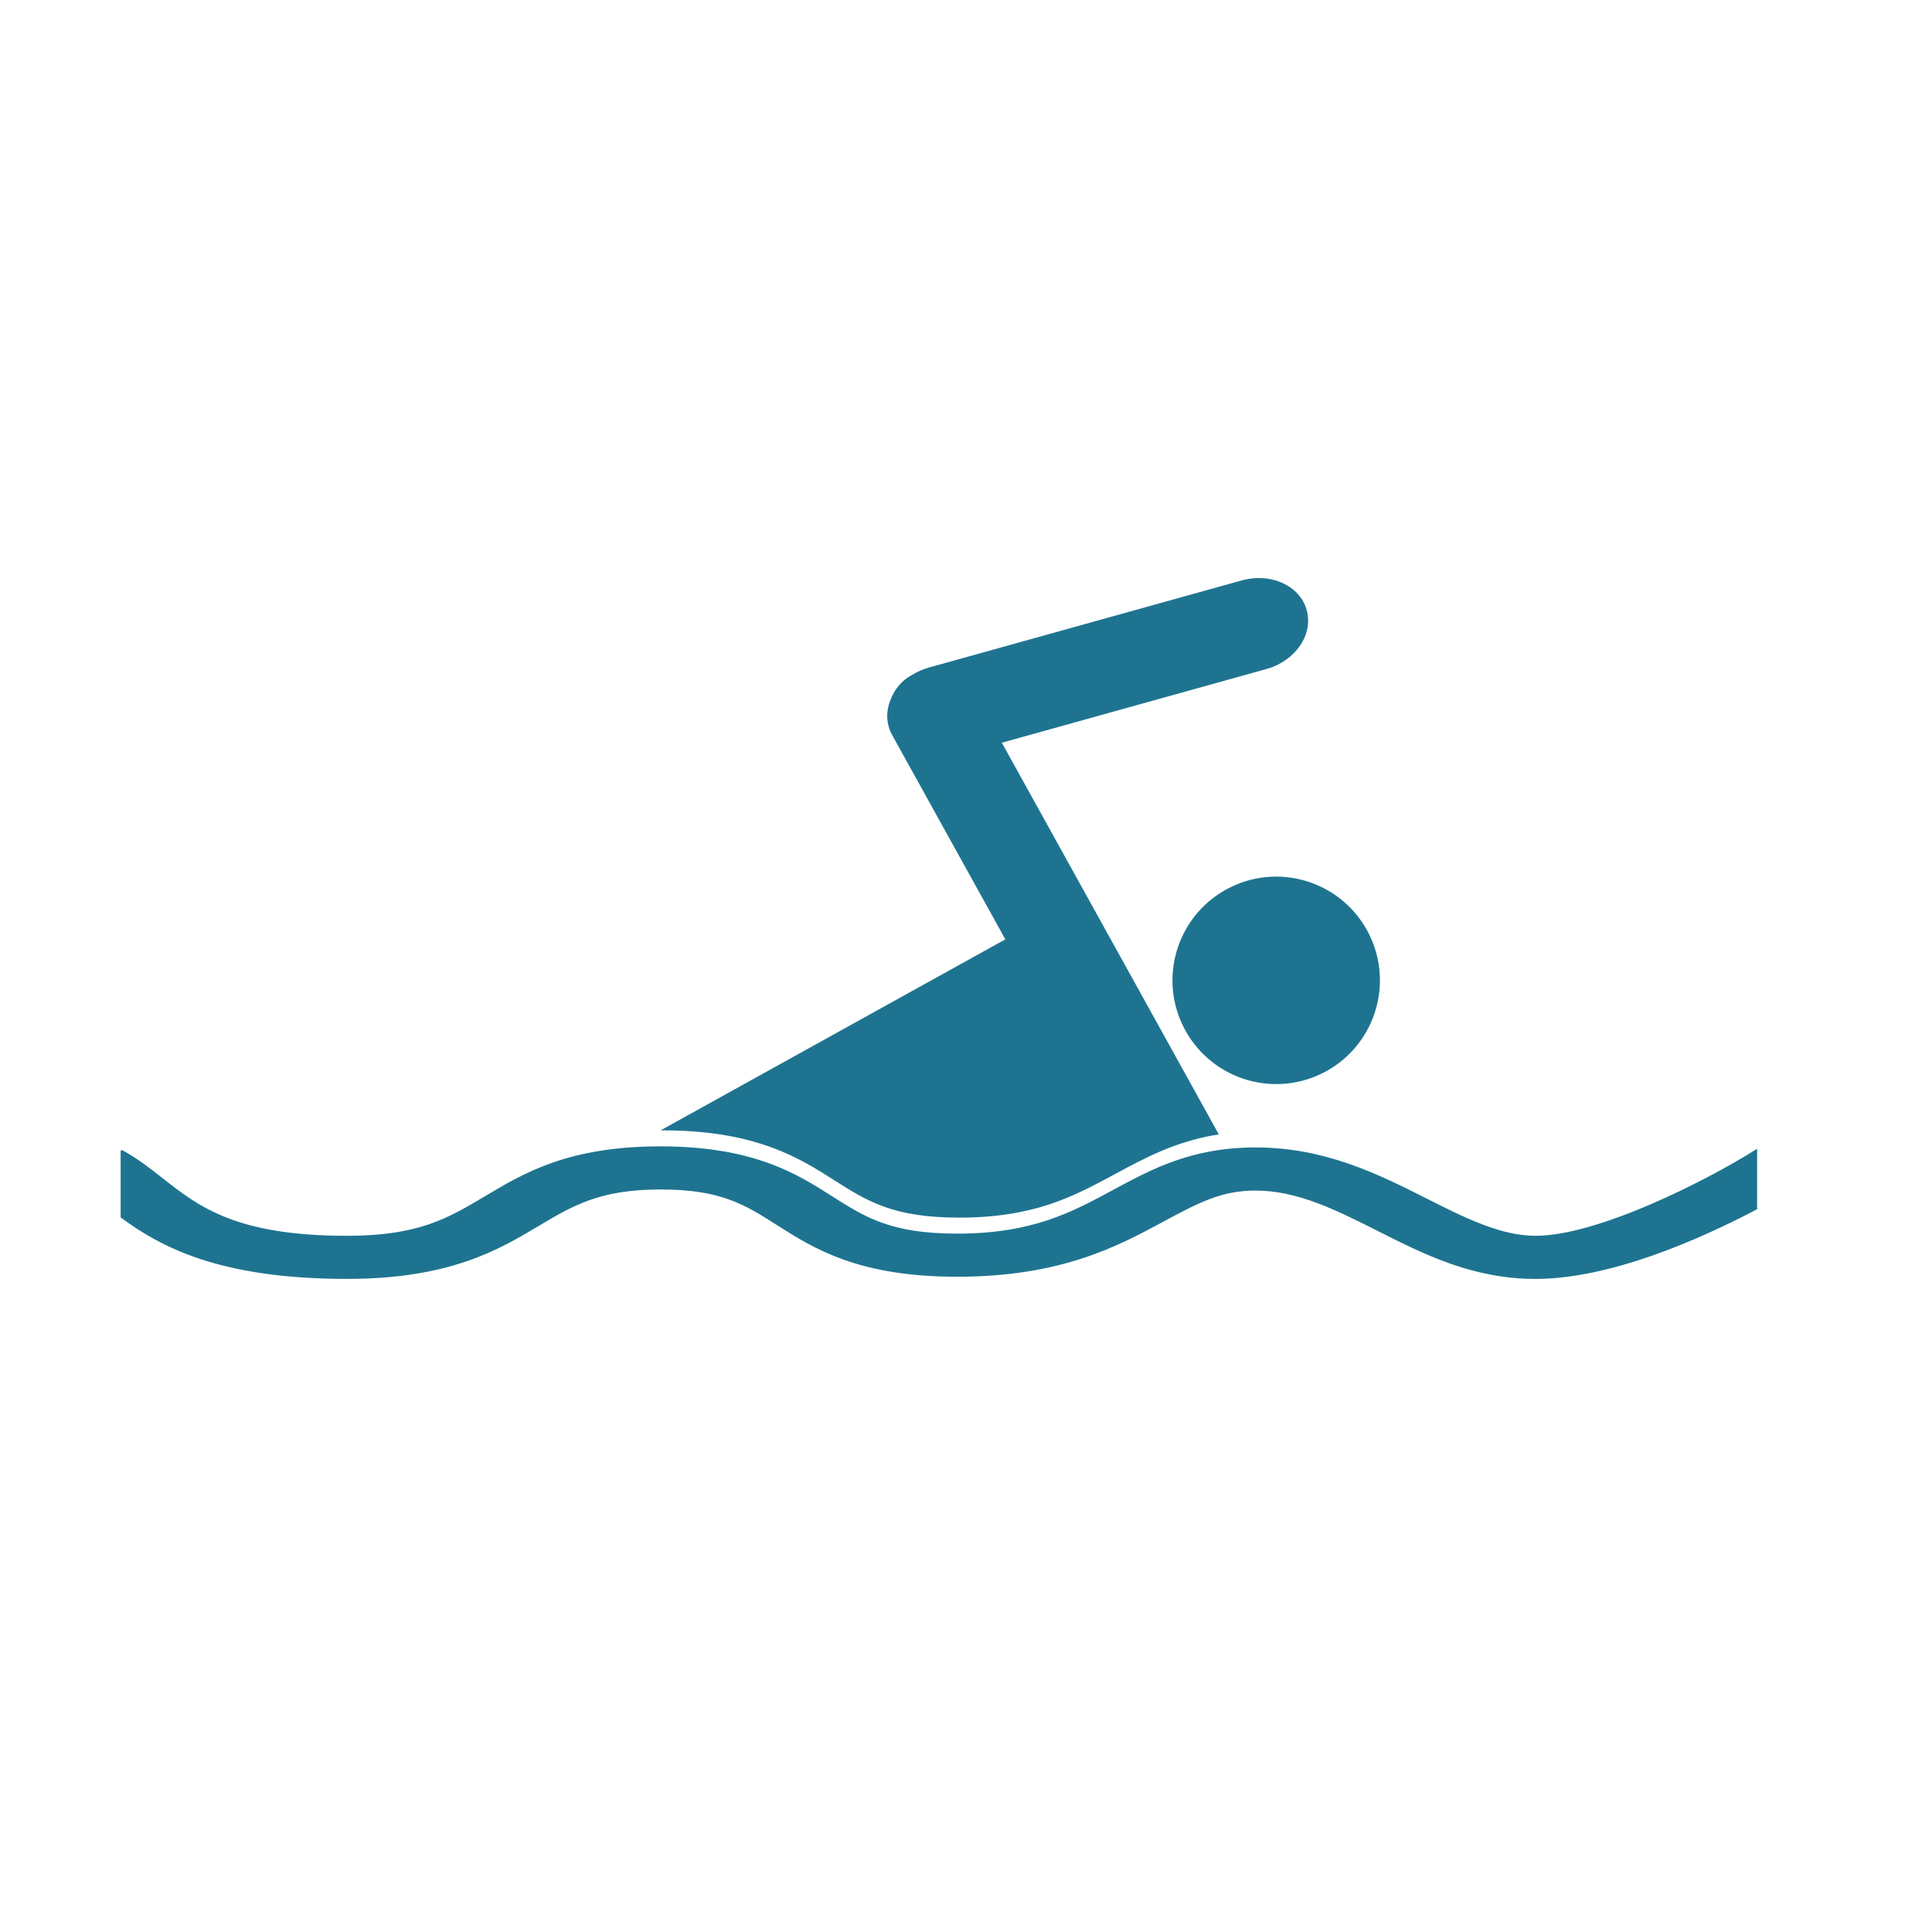
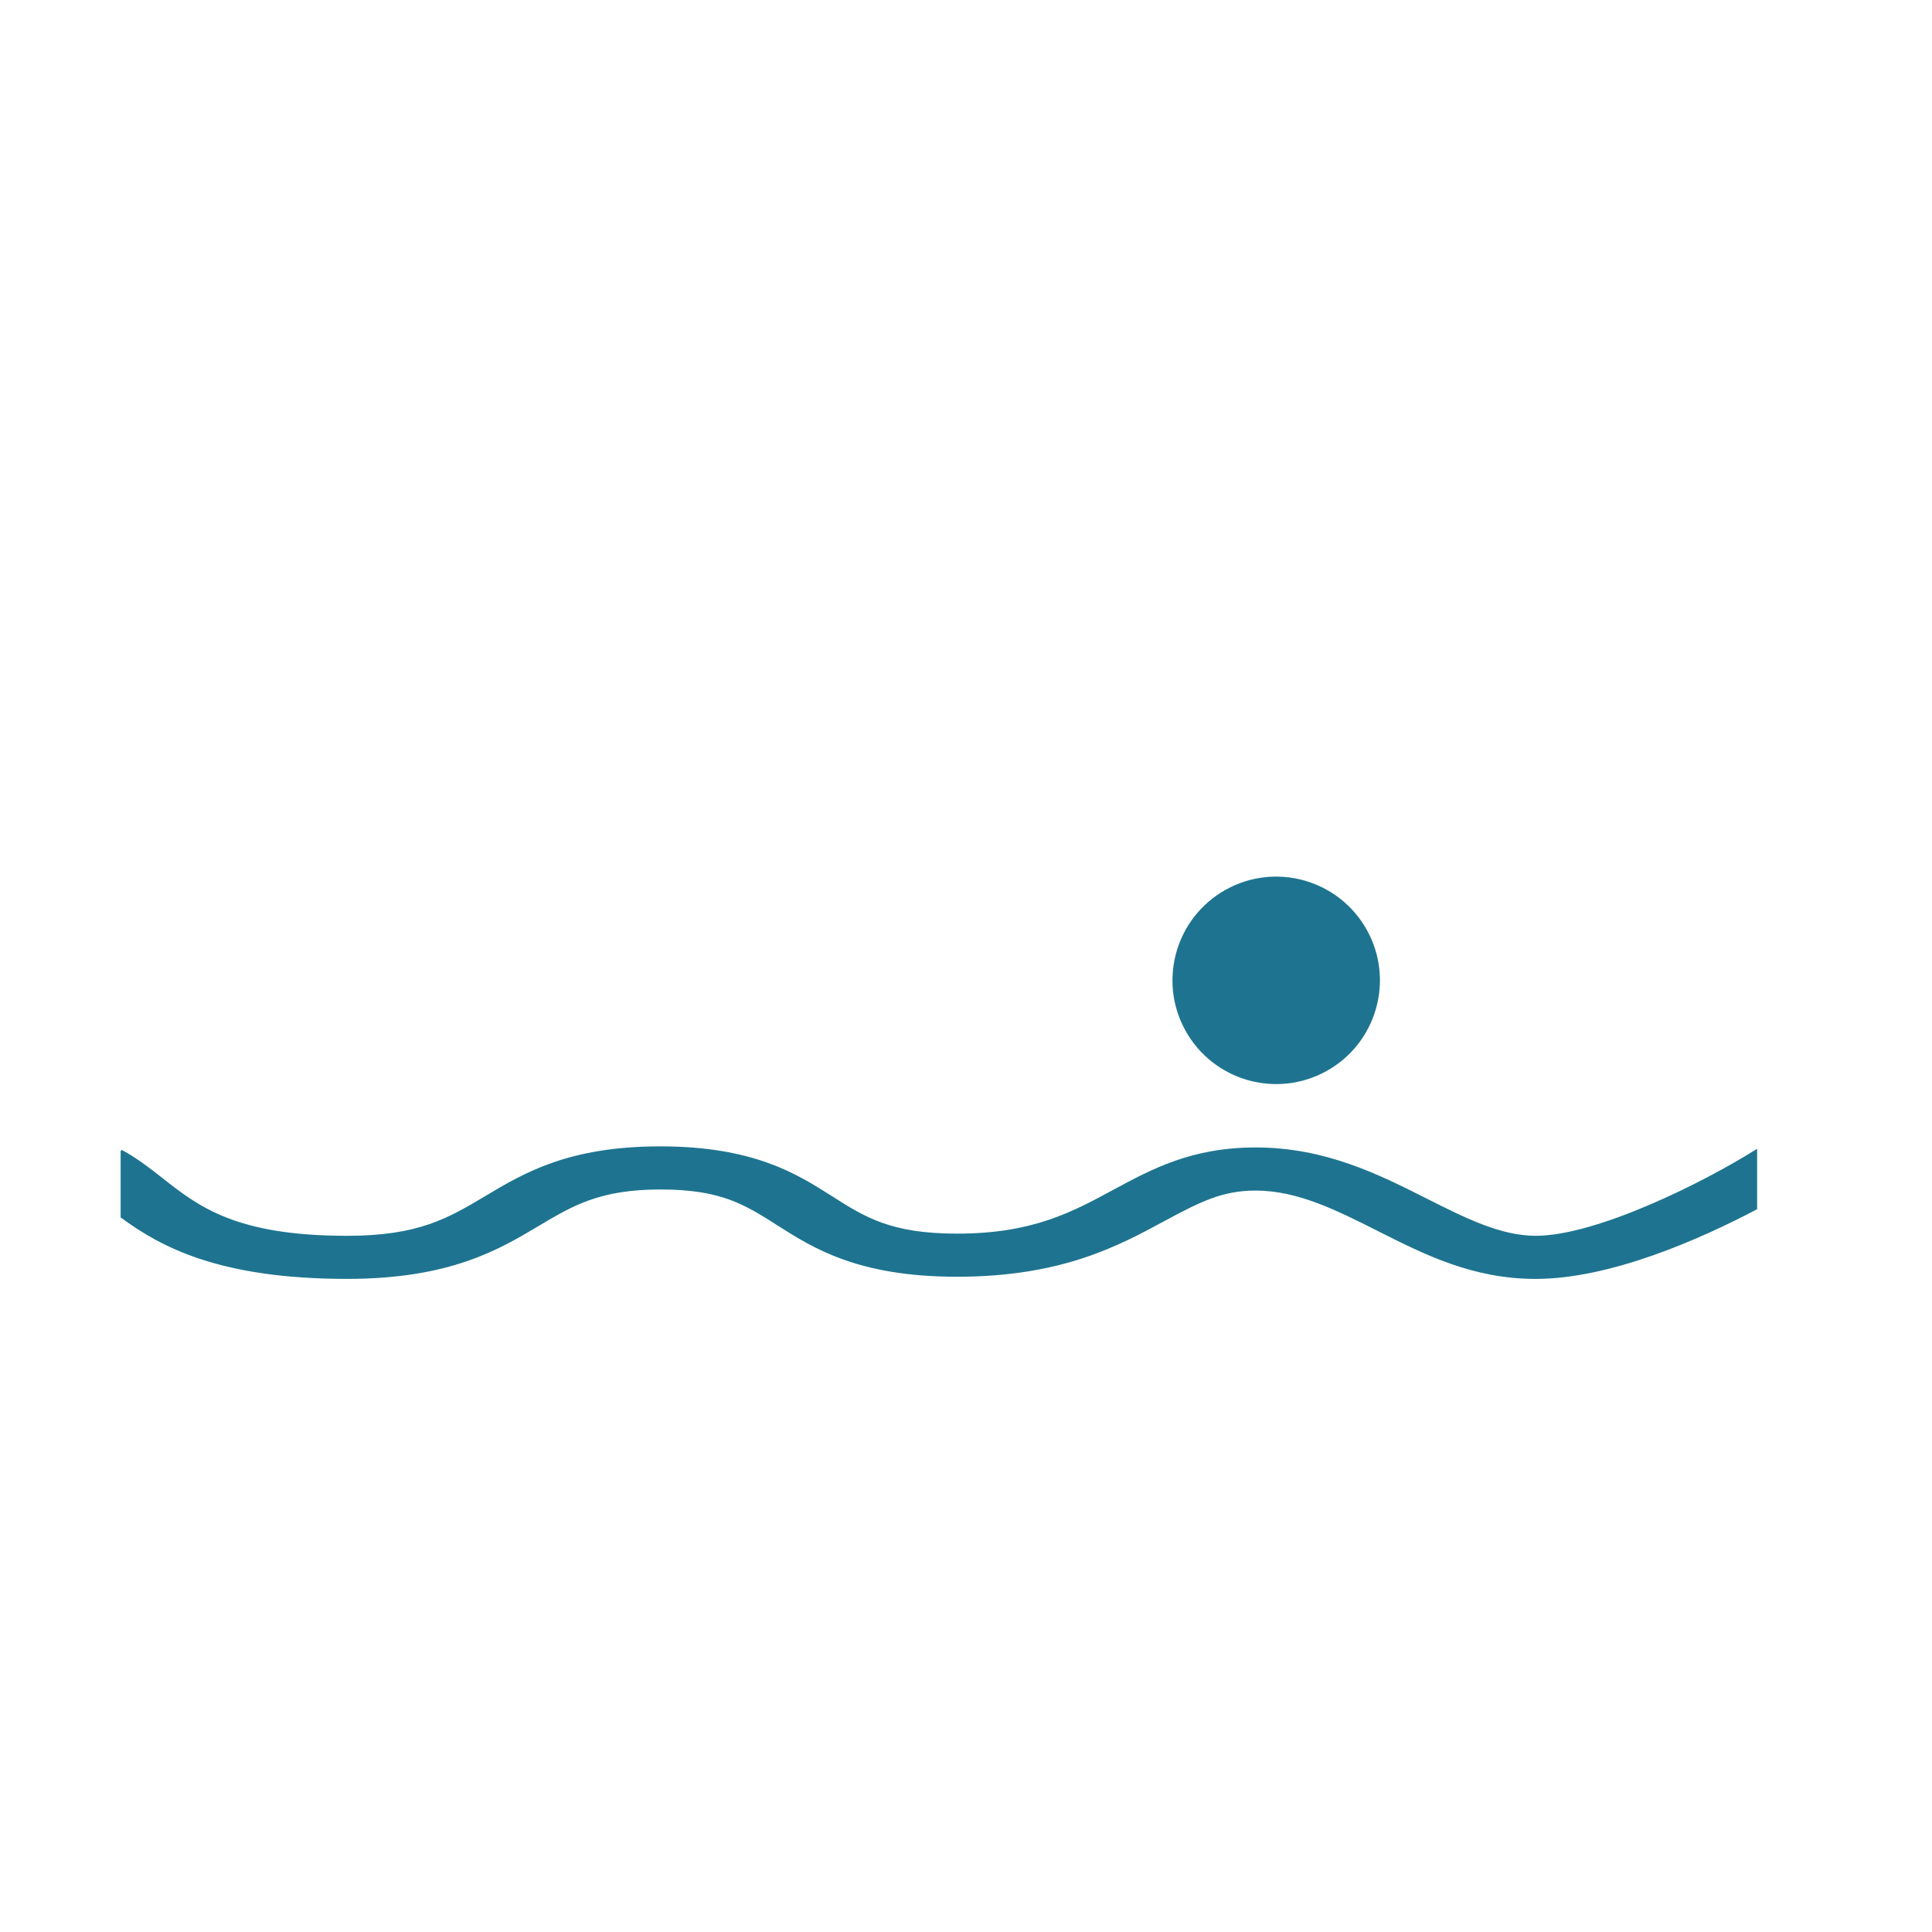
<svg xmlns="http://www.w3.org/2000/svg" version="1.1" id="Calque_1" x="0px" y="0px" width="283.46px" height="283.46px" viewBox="0 0 283.46 283.46" enable-background="new 0 0 283.46 283.46" xml:space="preserve">
  <g>
-     <path fill="#1e7490" d="M265.696,172.903c0.019-0.015,0.046-0.029,0.062-0.04l-0.062-0.033V172.903z" />
    <path fill="#1e7490" d="M257.805,168.611l-0.057-0.03c-7.803,4.922-23.512,12.734-32.452,12.734   c-5.148,0-10.437-2.668-16.035-5.494c-6.939-3.501-14.809-7.469-25.044-7.469c-9.364,0-15.225,3.167-20.892,6.225   c-6.111,3.304-11.883,6.42-22.909,6.42c-9.71,0-13.513-2.419-18.329-5.484c-5.126-3.263-11.506-7.32-25.199-7.32   c-13.46,0-19.959,3.874-25.692,7.293c-5.465,3.257-9.78,5.83-20.284,5.83c-16.308,0-21.771-4.299-27.054-8.453   c-1.91-1.501-3.713-2.918-5.965-4.138l-0.194,0.119v9.77c5.804,4.286,14.409,9.024,33.213,9.024   c15.094,0,22.291-4.291,28.075-7.739c5.045-3.007,9.029-5.382,17.901-5.382c8.894,0,12.362,2.206,17.162,5.262   c5.283,3.359,11.856,7.543,26.365,7.543c15.301,0,23.626-4.498,30.318-8.11c5.363-2.896,8.63-4.534,13.482-4.534   c6.171,0,11.873,2.877,17.91,5.922c6.86,3.461,13.954,7.041,23.169,7.041c11.031,0,24.204-5.854,32.509-10.227V168.611z" />
    <path fill="#1e7490" d="M179.867,130.523c-7.352,4.074-10.01,13.336-5.938,20.686c4.073,7.353,13.333,10.011,20.688,5.939   c7.351-4.073,10.009-13.336,5.937-20.688C196.478,129.109,187.216,126.451,179.867,130.523" />
-     <path fill="#1e7490" d="M122.406,173.164c4.815,3.064,8.619,5.484,18.33,5.484c11.025,0,16.796-3.118,22.907-6.418   c4.416-2.387,8.958-4.828,15.178-5.795l-16.344-29.5l-3.141-5.67l-12.351-22.294l38.834-10.816   c4.256-1.187,6.896-5.059,5.896-8.647c-1.002-3.589-5.262-5.539-9.518-4.354l-45.92,12.79c-0.844,0.235-1.622,0.58-2.324,1.004   c-0.065,0.033-0.134,0.061-0.201,0.099c-1.424,0.789-2.451,2.018-3.008,3.423c-0.586,1.302-0.751,2.732-0.363,4.122   c0.143,0.514,0.36,0.992,0.629,1.435c0.036,0.071,0.065,0.143,0.104,0.214l16.388,29.58l-50.589,28.029   c0.1-0.002,0.193-0.006,0.293-0.006C110.901,165.843,117.28,169.902,122.406,173.164" />
  </g>
</svg>